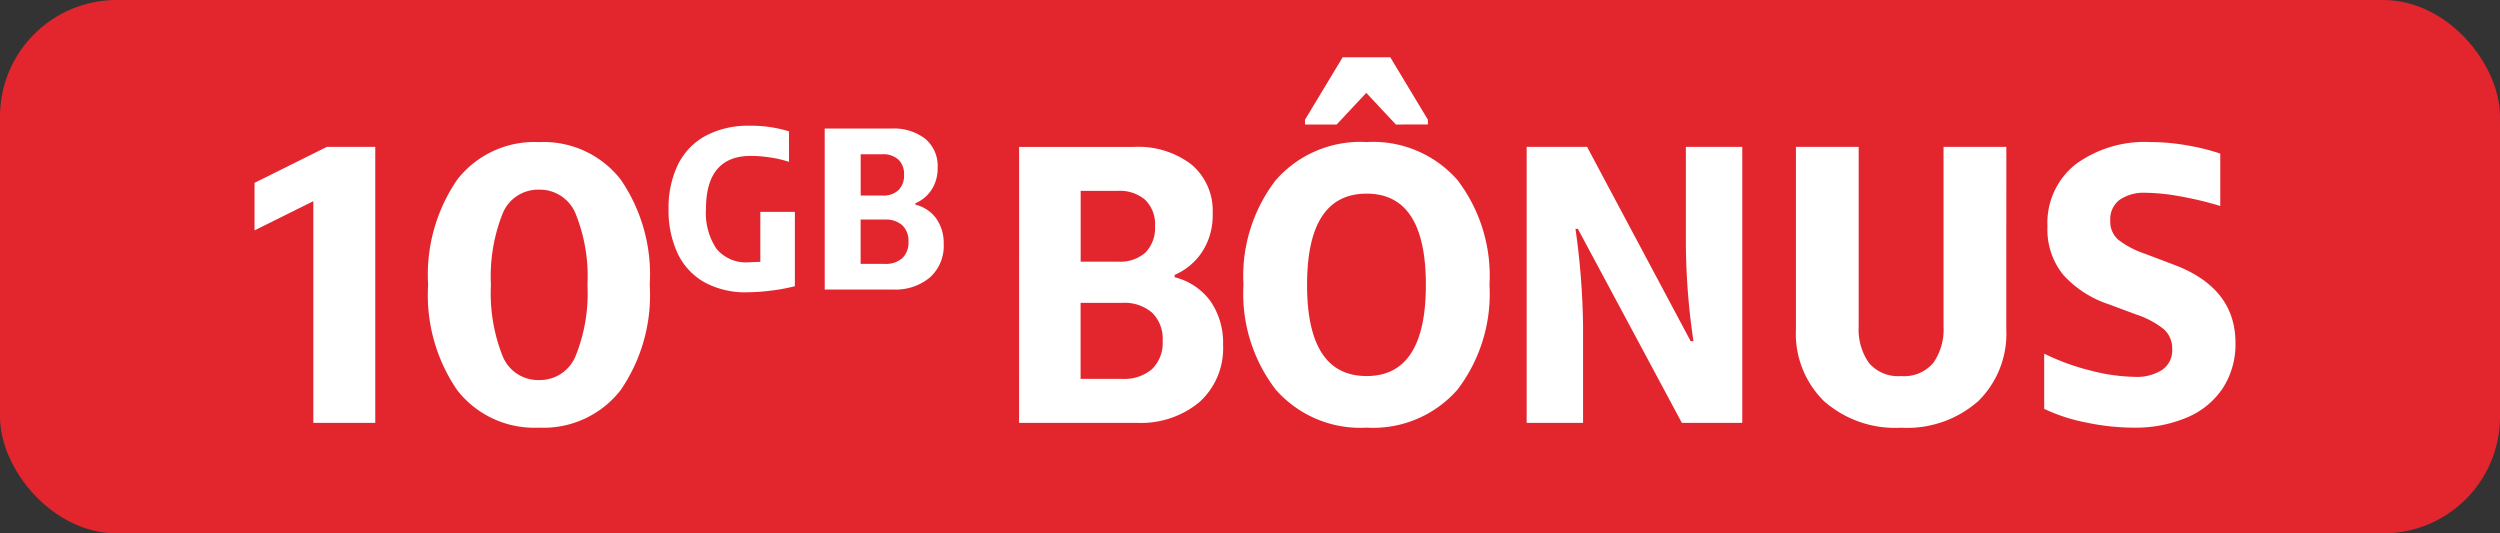
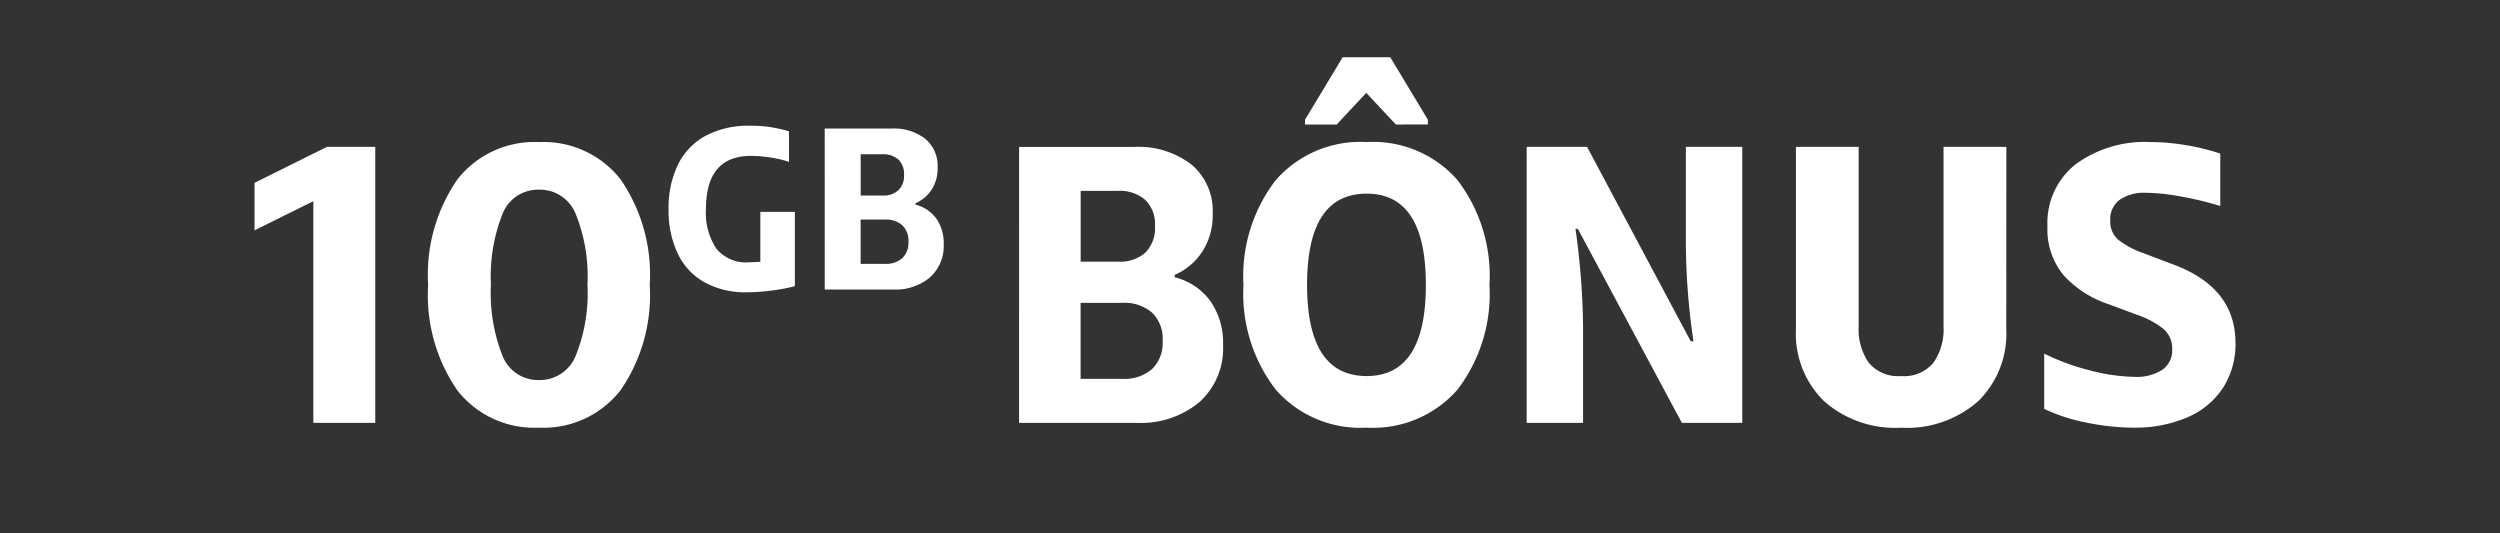
<svg xmlns="http://www.w3.org/2000/svg" width="150" height="32" viewBox="0 0 150 32">
  <rect x="0" y="0" width="150" height="32" fill="#333333" stroke="none" />
  <g id="Grupo_6603" data-name="Grupo 6603" transform="translate(-59.551 -310.257)">
-     <rect id="Retângulo_1110" data-name="Retângulo 1110" width="150" height="32" rx="7" transform="translate(59.551 310.257)" fill="#e3262e" />
    <g id="Grupo_6554" data-name="Grupo 6554" transform="translate(41.422 303.628)">
      <g id="gb" transform="translate(103.129 2)">
        <path id="Caminho_4969" data-name="Caminho 4969" d="M-56.2-13.3l-3.528,1.752V-14.4l4.344-2.16h2.9V0H-56.2ZM-42.664.288a5.859,5.859,0,0,1-4.9-2.244A10.064,10.064,0,0,1-49.312-8.28,10.064,10.064,0,0,1-47.56-14.6a5.859,5.859,0,0,1,4.9-2.244,5.859,5.859,0,0,1,4.9,2.244A10.064,10.064,0,0,1-36.016-8.28a10.064,10.064,0,0,1-1.752,6.324A5.859,5.859,0,0,1-42.664.288Zm-2.88-8.568a10.185,10.185,0,0,0,.7,4.272,2.292,2.292,0,0,0,2.184,1.44,2.315,2.315,0,0,0,2.2-1.452,10.044,10.044,0,0,0,.708-4.26,10.044,10.044,0,0,0-.708-4.26,2.315,2.315,0,0,0-2.2-1.452,2.292,2.292,0,0,0-2.184,1.44A10.185,10.185,0,0,0-45.544-8.28Zm17.884-7.378a6.3,6.3,0,0,0-1.092-.259,7.617,7.617,0,0,0-1.19-.1q-2.7,0-2.7,3.192a3.866,3.866,0,0,0,.623,2.373,2.3,2.3,0,0,0,1.953.819l.686-.028v-3h2.072V-8.2a10.554,10.554,0,0,1-1.435.266,11.921,11.921,0,0,1-1.421.1,5.1,5.1,0,0,1-2.583-.609,3.89,3.89,0,0,1-1.6-1.736,6.055,6.055,0,0,1-.539-2.639,5.93,5.93,0,0,1,.56-2.667,3.95,3.95,0,0,1,1.659-1.736A5.429,5.429,0,0,1-30-17.827a7.646,7.646,0,0,1,2.338.336Zm2.142-2H-21.5a3.06,3.06,0,0,1,2.016.616,2.114,2.114,0,0,1,.742,1.722,2.336,2.336,0,0,1-.371,1.344,2.179,2.179,0,0,1-.959.8v.084a2.2,2.2,0,0,1,1.253.84,2.554,2.554,0,0,1,.441,1.526,2.53,2.53,0,0,1-.826,2A3.2,3.2,0,0,1-21.4-8h-4.116Zm3.612,8.12a1.479,1.479,0,0,0,1.043-.343,1.277,1.277,0,0,0,.371-.987,1.277,1.277,0,0,0-.371-.987,1.479,1.479,0,0,0-1.043-.343h-1.456v2.66Zm-.14-4.1a1.321,1.321,0,0,0,.952-.322,1.22,1.22,0,0,0,.336-.924A1.183,1.183,0,0,0-21.1-15.8a1.365,1.365,0,0,0-.959-.315h-1.3v2.478Zm8.192-2.918h6.888A5.246,5.246,0,0,1-3.512-15.5,3.625,3.625,0,0,1-2.24-12.552a4,4,0,0,1-.636,2.3A3.735,3.735,0,0,1-4.52-8.88v.144A3.776,3.776,0,0,1-2.372-7.3,4.378,4.378,0,0,1-1.616-4.68,4.338,4.338,0,0,1-3.032-1.248,5.492,5.492,0,0,1-6.8,0h-7.056ZM-7.664-2.64a2.536,2.536,0,0,0,1.788-.588A2.19,2.19,0,0,0-5.24-4.92a2.19,2.19,0,0,0-.636-1.692A2.536,2.536,0,0,0-7.664-7.2h-2.5v4.56ZM-7.9-9.672a2.265,2.265,0,0,0,1.632-.552A2.091,2.091,0,0,0-5.7-11.808a2.028,2.028,0,0,0-.588-1.572,2.341,2.341,0,0,0-1.644-.54H-10.16v4.248ZM7,.288A6.747,6.747,0,0,1,1.54-2,9.435,9.435,0,0,1-.392-8.28,9.435,9.435,0,0,1,1.54-14.556,6.747,6.747,0,0,1,7-16.848a6.728,6.728,0,0,1,5.448,2.28,9.465,9.465,0,0,1,1.92,6.288,9.465,9.465,0,0,1-1.92,6.288A6.728,6.728,0,0,1,7,.288ZM3.424-8.28Q3.424-2.808,7-2.808q3.552,0,3.552-5.472T7-13.752Q3.424-13.752,3.424-8.28ZM8.752-17.9,6.976-19.8,5.2-17.9H3.3v-.288L5.56-21.936H8.416l2.256,3.744v.288ZM16.6-16.56h3.624L26.44-4.9h.168a40.9,40.9,0,0,1-.456-5.9v-5.76h3.384V0H25.912l-6.24-11.64h-.144a44.433,44.433,0,0,1,.456,5.88V0H16.6ZM45.376-5.616A5.661,5.661,0,0,1,43.7-1.308a6.452,6.452,0,0,1-4.632,1.6,6.452,6.452,0,0,1-4.632-1.6,5.661,5.661,0,0,1-1.68-4.308V-16.56H36.52V-5.784A3.491,3.491,0,0,0,37.132-3.6a2.288,2.288,0,0,0,1.932.792A2.288,2.288,0,0,0,41-3.6a3.491,3.491,0,0,0,.612-2.184V-16.56h3.768Zm2.472-6.168a4.479,4.479,0,0,1,1.692-3.732,7.032,7.032,0,0,1,4.476-1.332,12.8,12.8,0,0,1,2.172.192,13.179,13.179,0,0,1,2.028.5v3.144a20.16,20.16,0,0,0-2.4-.576,12.22,12.22,0,0,0-2.064-.216,2.586,2.586,0,0,0-1.572.42,1.444,1.444,0,0,0-.564,1.236,1.447,1.447,0,0,0,.468,1.152,5.3,5.3,0,0,0,1.524.816l1.848.7q3.672,1.392,3.672,4.68a4.83,4.83,0,0,1-.756,2.712A4.8,4.8,0,0,1,56.224-.324a7.926,7.926,0,0,1-3.216.612,13.917,13.917,0,0,1-2.856-.312,10.379,10.379,0,0,1-2.5-.816V-4.152a13.689,13.689,0,0,0,2.76,1.008A11.069,11.069,0,0,0,53.1-2.76a2.8,2.8,0,0,0,1.632-.42,1.412,1.412,0,0,0,.6-1.236,1.541,1.541,0,0,0-.5-1.2A5.316,5.316,0,0,0,53.176-6.5l-1.608-.6a6.412,6.412,0,0,1-2.76-1.764A4.314,4.314,0,0,1,47.848-11.784Z" transform="translate(-10 30)" fill="#fff" />
      </g>
    </g>
  </g>
</svg>